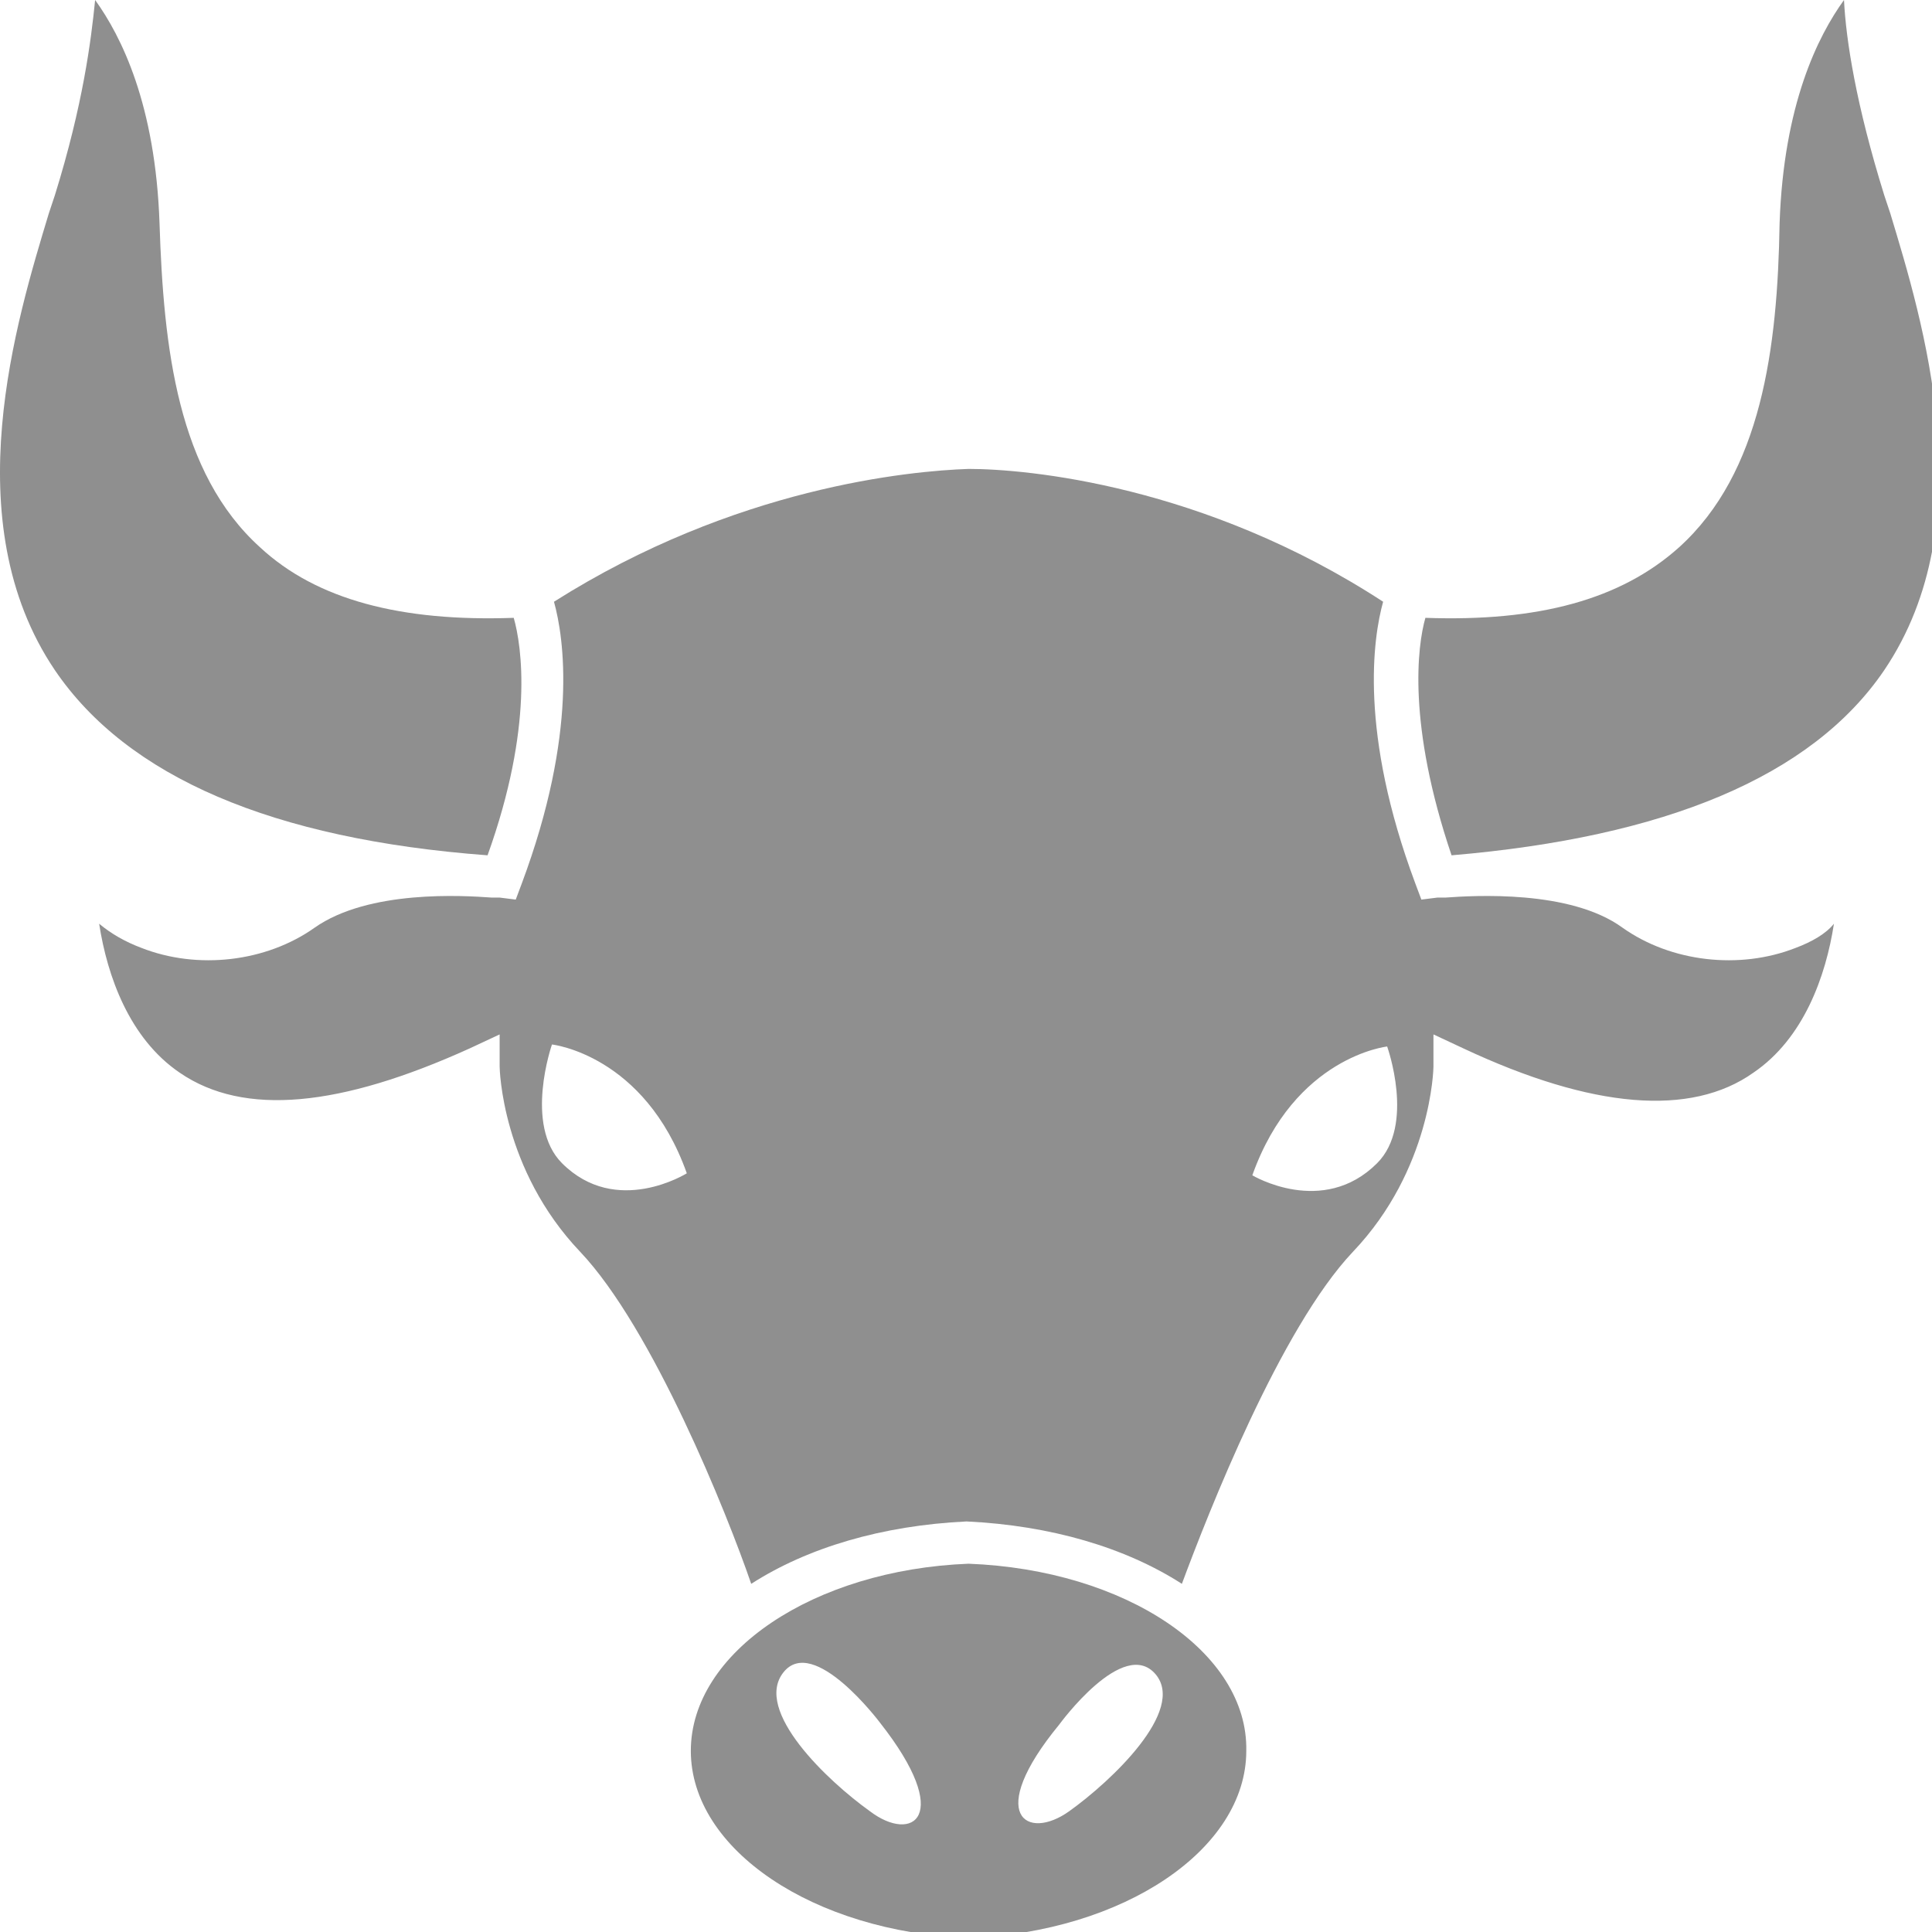
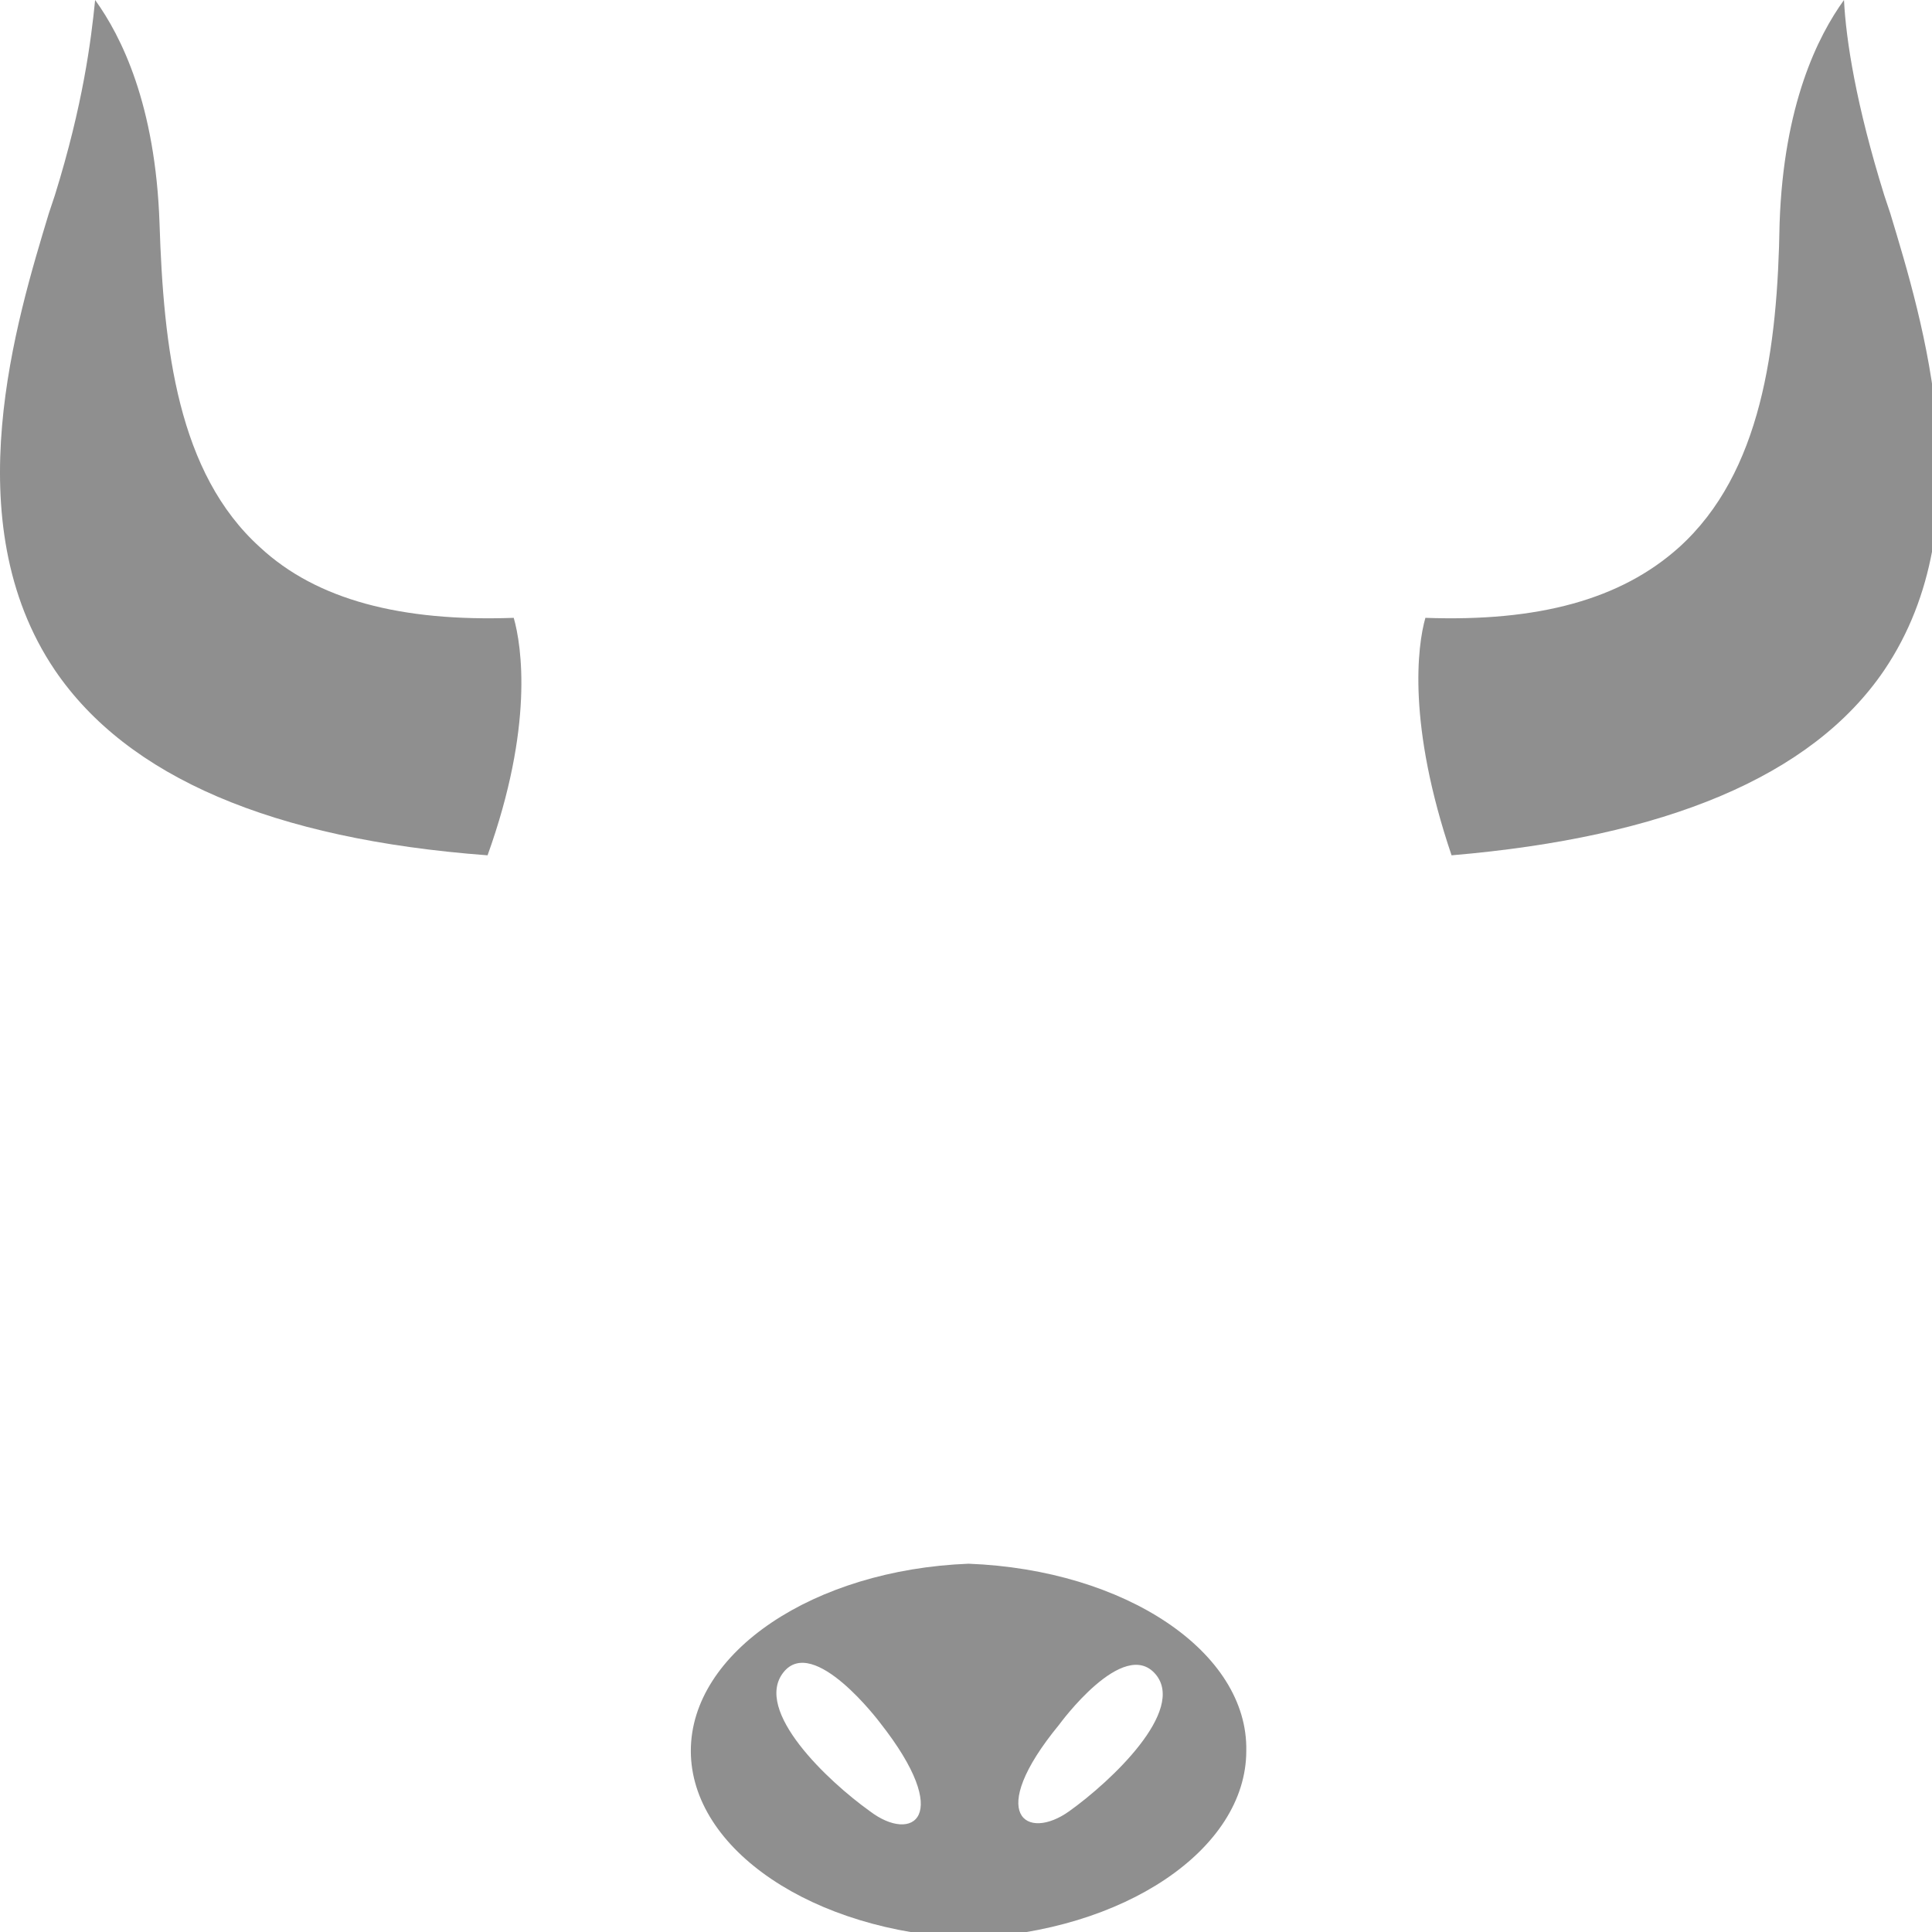
<svg xmlns="http://www.w3.org/2000/svg" version="1.1" style="enable-background:new 0 0 800 1178;" xml:space="preserve" width="96" height="96">
  <rect id="backgroundrect" width="100%" height="100%" x="0" y="0" fill="none" stroke="none" style="" class="" />
  <g class="currentLayer" style="">
    <title>Layer 1</title>
    <g class="selected" id="svg_250" fill="#8f8f8f" fill-opacity="1">
      <path d="M2.427,10.6 l0.3,-0.9 c1.4,-4.5 1.8,-7.7 2,-9.7 c1.3,1.8 3,5.2 3.2,11.1 c0.2,6.2 0.9,12.4 5,16.1 c2.8,2.6 7,3.7 12.6,3.5 c0.4,1.4 1,5.4 -1.3,11.8 c-10.7,-0.8 -17.9,-3.9 -21.5,-9.2 C-2.273,25.9 0.827,15.9 2.427,10.6 z" id="svg_400" fill="#8f8f8f" fill-opacity="1" />
      <path d="M93.627,33.3 c-3.6,5.3 -10.9,8.3 -21.5,9.2 c-2.2,-6.5 -1.7,-10.4 -1.3,-11.8 c5.6,0.2 9.7,-0.9 12.6,-3.5 c4.1,-3.7 4.9,-9.9 5,-16.1 c0.2,-5.9 1.9,-9.3 3.2,-11.1 c0.1,2 0.6,5.2 2,9.7 l0.3,0.9 C95.527,15.9 98.627,25.9 93.627,33.3 z" id="svg_402" fill="#8f8f8f" fill-opacity="1" />
      <path d="M48.127,77.7 c-7.7,0.3 -13.8,4.4 -13.8,9.3 c0,4.9 6.1,9 13.8,9.3 c7.7,-0.3 13.8,-4.4 13.8,-9.3 C62.027,82.1 55.927,78 48.127,77.7 zM43.227,90 c-2.1,-1.5 -5.8,-5 -4.3,-6.9 c1.5,-1.9 4.8,2.5 4.8,2.5 C47.427,90.3 45.327,91.6 43.227,90 zM53.127,90 c-2.1,1.5 -4.2,0.2 -0.5,-4.3 c0,0 3.2,-4.4 4.8,-2.5 C58.927,85 55.227,88.5 53.127,90 z" id="svg_404" fill="#8f8f8f" fill-opacity="1" />
-       <path d="M89.227,47.1 c-2.8,1.1 -6.2,0.7 -8.6,-1 c-2.6,-1.9 -7.4,-1.6 -8.8,-1.5 c-0.1,0 -0.3,0 -0.4,0 c0,0 0,0 0,0 l-0.8,0.1 l-0.3,-0.8 c-2.8,-7.5 -2.1,-12.2 -1.6,-14 c-8.9,-5.8 -17.7,-6.6 -20.6,-6.6 c-2.9,0.1 -11.6,0.9 -20.6,6.6 c0.5,1.8 1.2,6.5 -1.6,14 l-0.3,0.8 l-0.8,-0.1 c0,0 0,0 0,0 c-0.1,0 -0.3,0 -0.4,0 c-1.4,-0.1 -6.1,-0.4 -8.8,1.5 c-2.4,1.7 -5.8,2.1 -8.6,1 c-0.8,-0.3 -1.5,-0.7 -2.1,-1.2 c0.4,2.6 1.5,5.7 4,7.4 c3.2,2.2 8,1.7 14.4,-1.2 l1.5,-0.7 l0,1.6 c0,0.1 0.1,5.1 4,9.2 c3.6,3.8 7.3,13 8.5,16.5 c2.8,-1.8 6.5,-2.9 10.7,-3.1 c4.2,0.2 7.9,1.3 10.7,3.1 c1.3,-3.5 4.9,-12.7 8.5,-16.5 c3.9,-4.1 4,-9.1 4,-9.2 l0,-1.6 l1.5,0.7 c6.4,3 11.3,3.4 14.4,1.2 c2.5,-1.7 3.6,-4.8 4,-7.4 C90.727,46.4 90.027,46.8 89.227,47.1 zM27.927,57.8 c-1.9,-1.9 -0.5,-5.9 -0.5,-5.9 s4.6,0.5 6.7,6.4 C34.127,58.3 30.627,60.5 27.927,57.8 zM68.427,57.8 c-2.7,2.7 -6.2,0.6 -6.2,0.6 c2.1,-5.9 6.7,-6.4 6.7,-6.4 S70.327,55.9 68.427,57.8 z" id="svg_406" fill="#8f8f8f" fill-opacity="1" />
    </g>
  </g>
</svg>